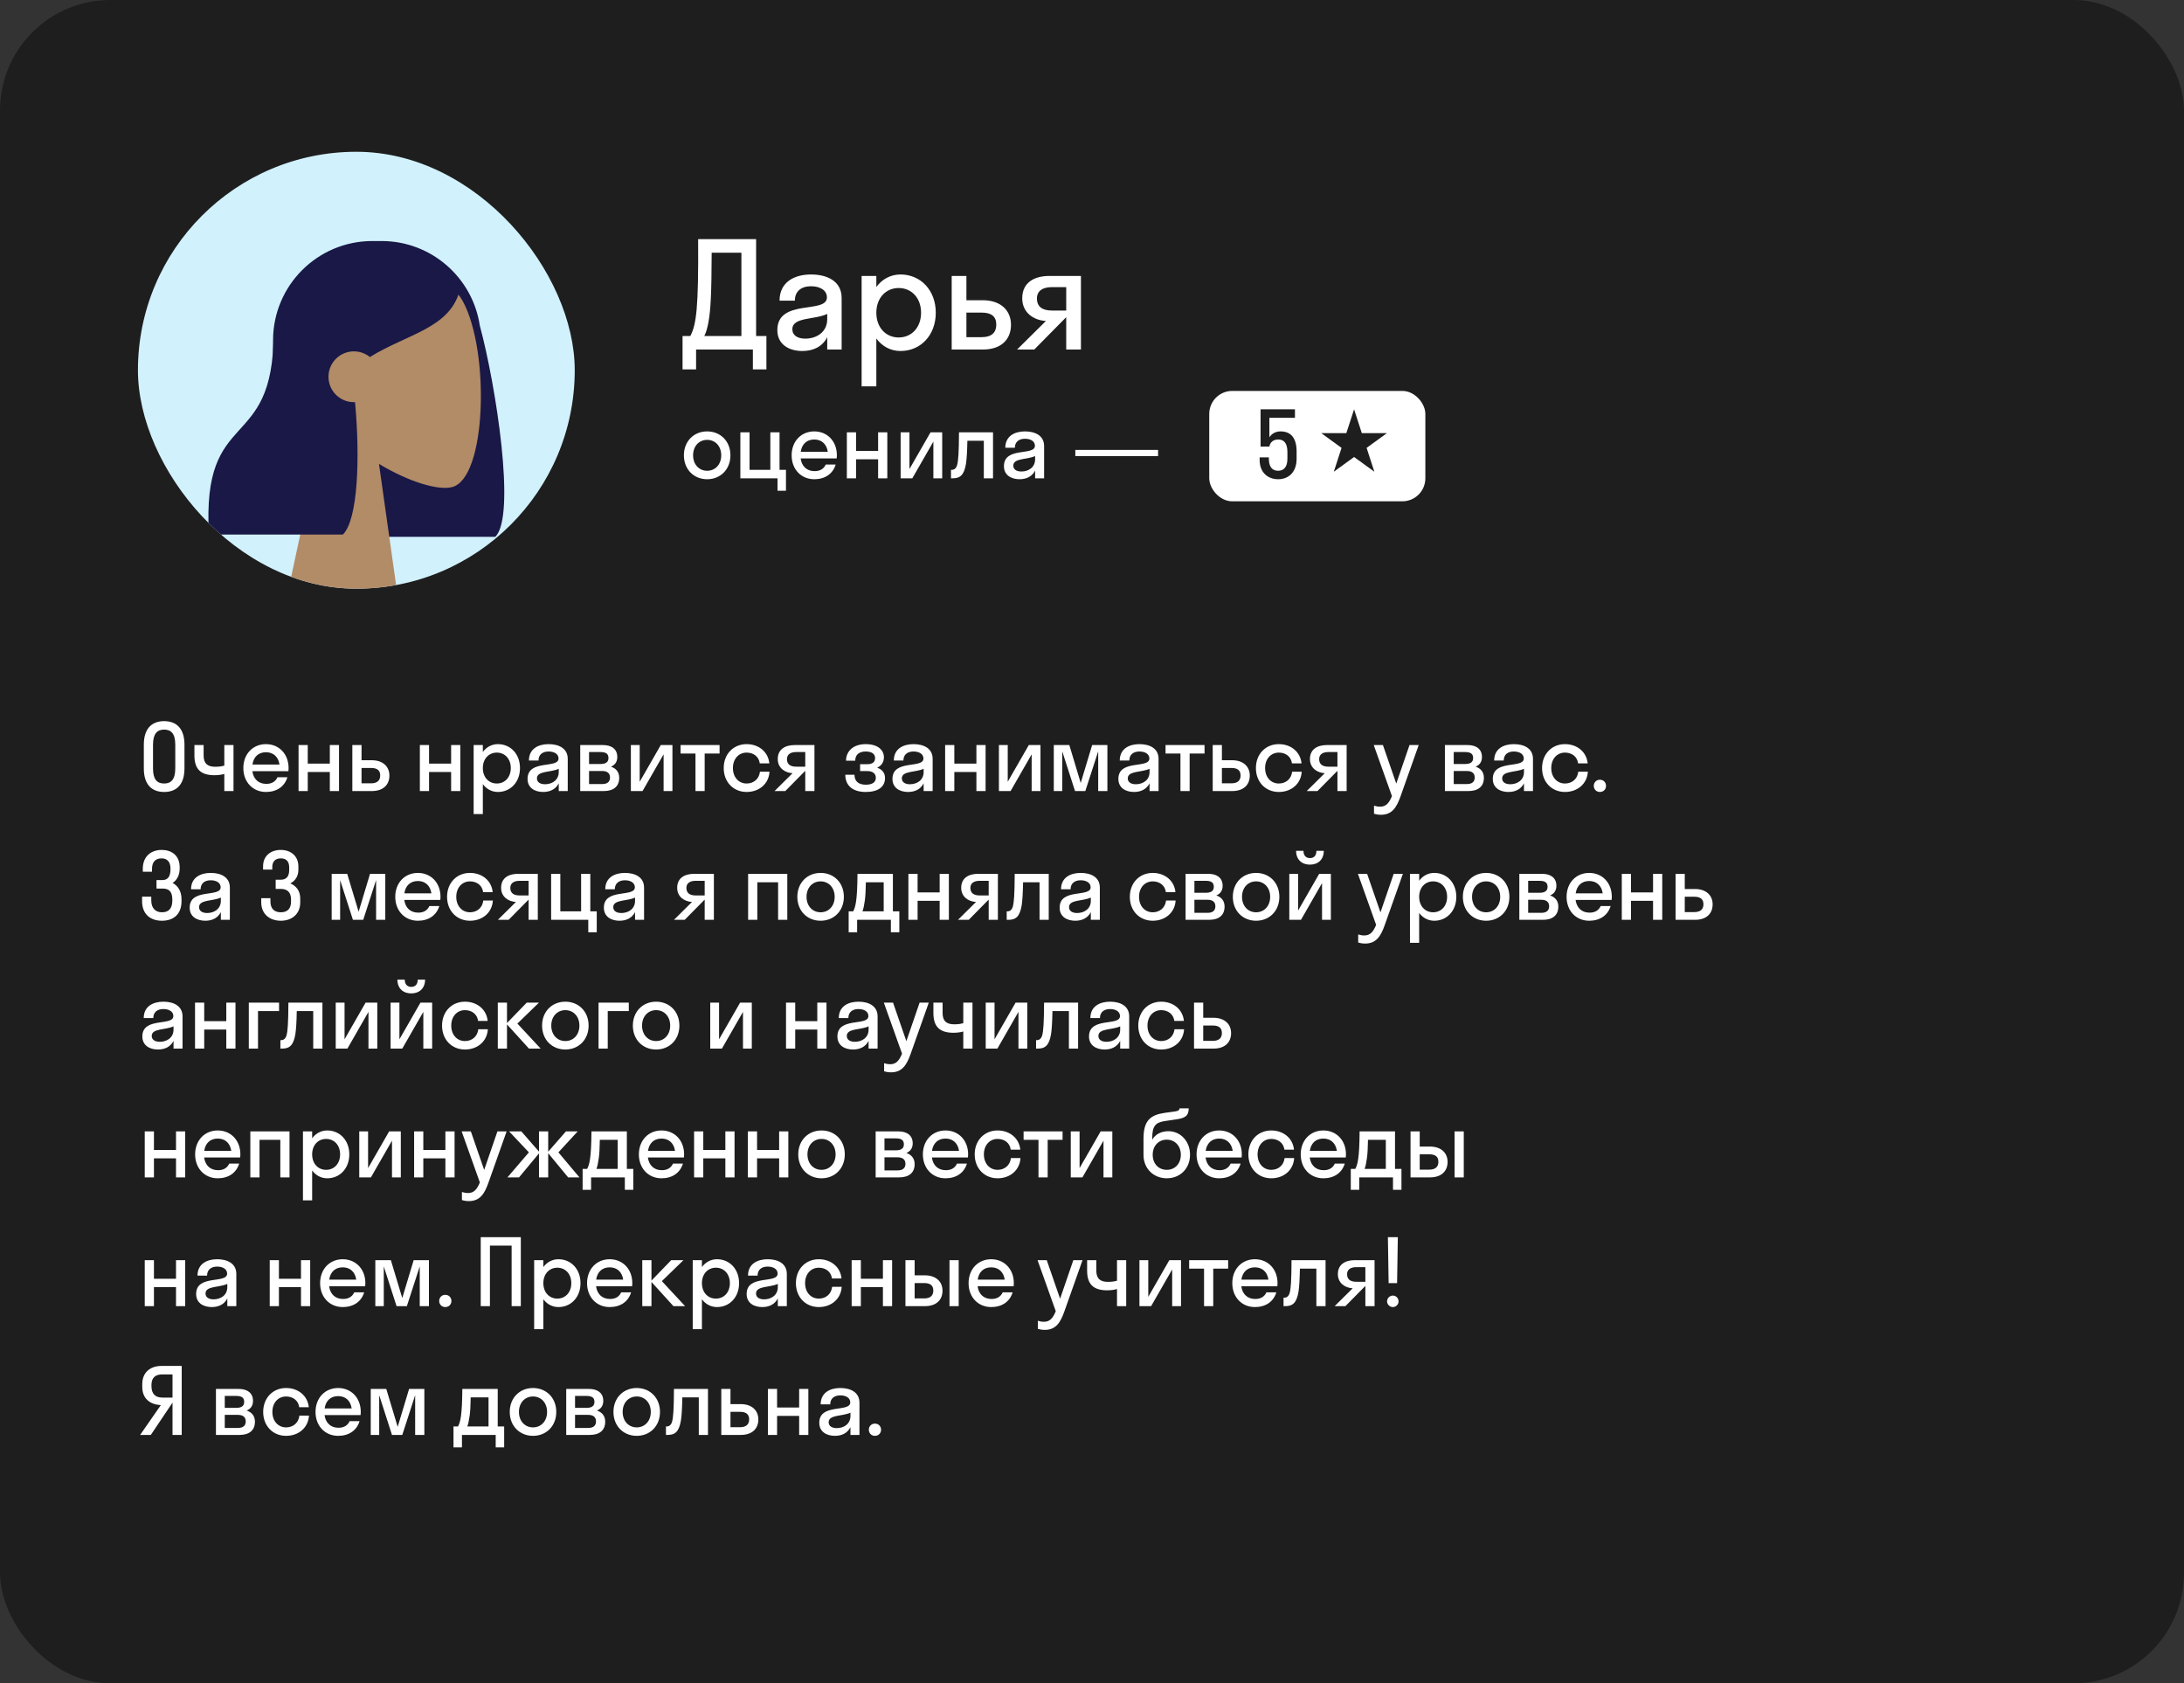
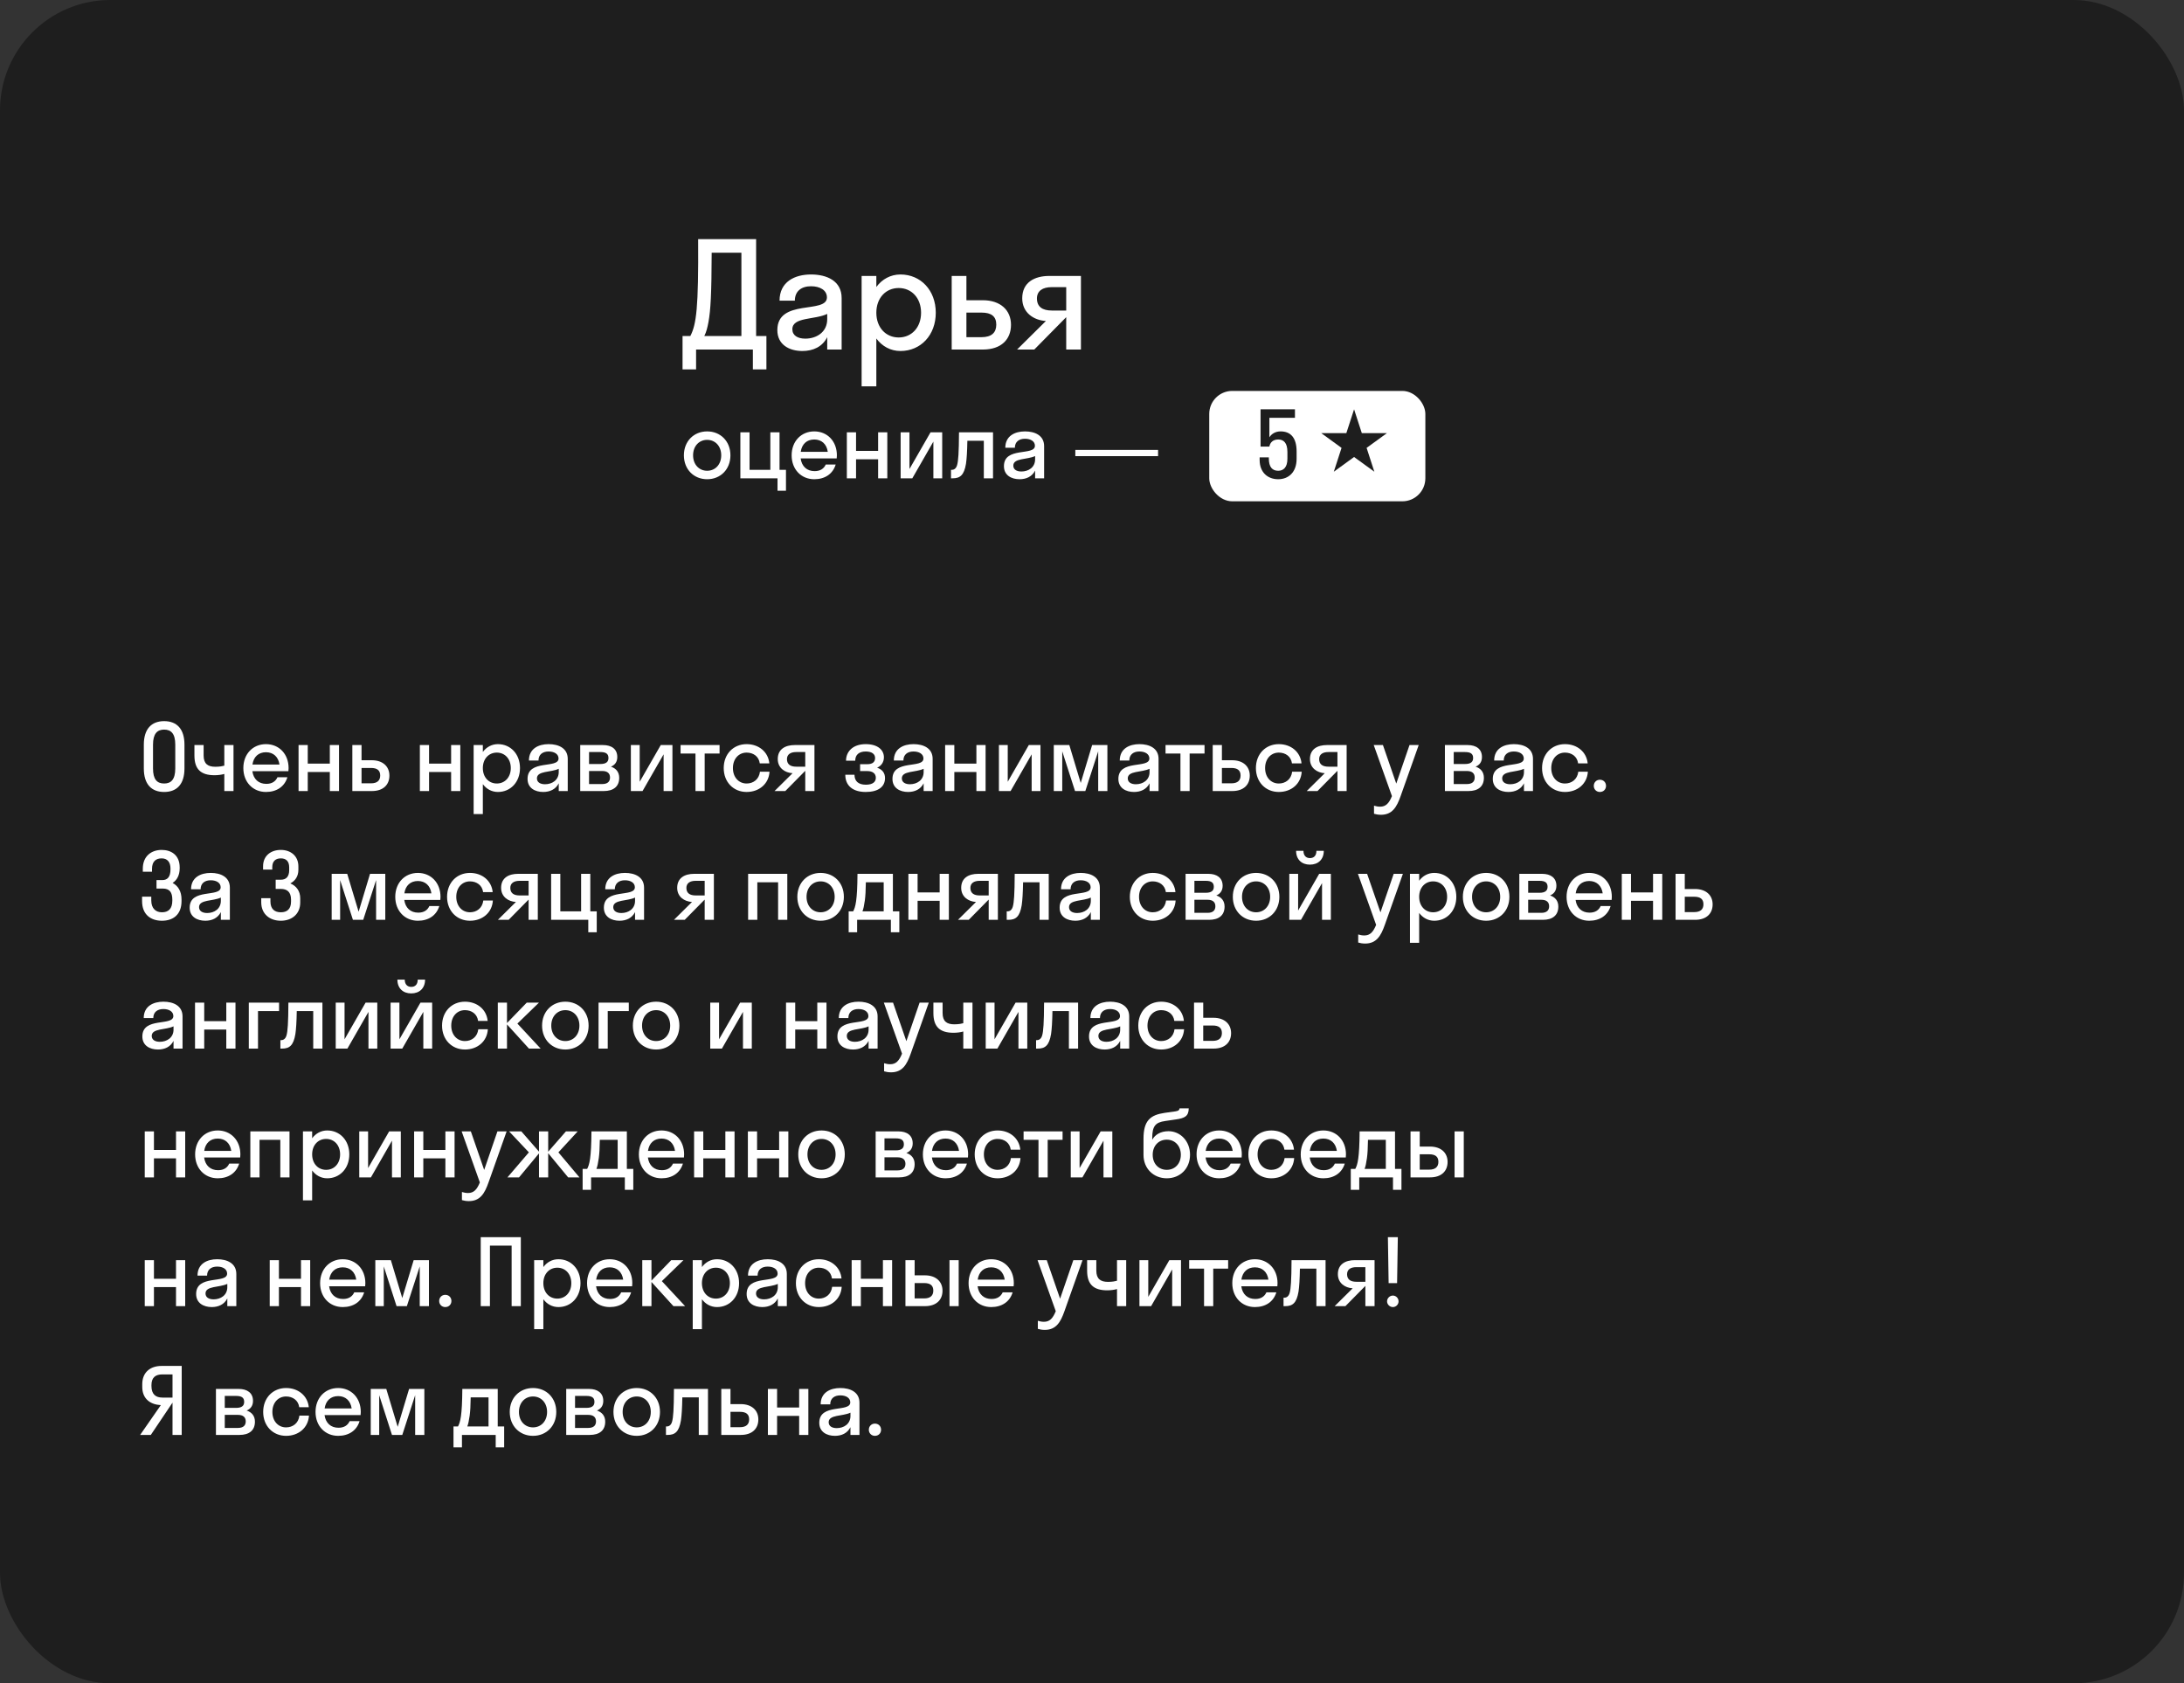
<svg xmlns="http://www.w3.org/2000/svg" width="475" height="366" viewBox="0 0 475 366" fill="none">
  <rect x="0" y="0" width="475" height="366" fill="#333333" stroke="none" />
  <rect width="475" height="366" rx="24" fill="#1E1E1E" />
  <path d="M35.7 172.2C32.94 172.2 31.28 170.52 31.28 167.08V161.92C31.28 158.5 32.94 156.8 35.7 156.8C38.46 156.8 40.12 158.5 40.12 161.92V167.08C40.12 170.52 38.46 172.2 35.7 172.2ZM35.7 170.36C37.2 170.36 38.12 169.5 38.12 167.08V161.92C38.12 159.52 37.22 158.64 35.7 158.64C34.2 158.64 33.28 159.52 33.28 161.92V167.08C33.28 169.5 34.18 170.36 35.7 170.36ZM48.786 166.48V162H50.786V172H48.786V168.28C48.226 168.46 47.366 168.56 46.666 168.56C43.726 168.56 42.286 167.3 42.286 164.28V162H44.286V164.26C44.286 166.06 45.186 166.72 46.826 166.72C47.806 166.72 48.406 166.58 48.786 166.48ZM62.725 167.68H54.885C55.125 169.42 56.245 170.44 57.925 170.44C59.145 170.44 59.945 169.9 60.345 169H62.505C61.885 171.06 60.145 172.2 57.845 172.2C55.005 172.2 52.925 170.06 52.925 167C52.925 163.94 55.005 161.8 57.845 161.8C60.685 161.8 62.765 163.94 62.765 167C62.765 167.24 62.745 167.46 62.725 167.68ZM57.845 163.56C56.225 163.56 55.145 164.56 54.905 166.24H60.785C60.545 164.56 59.445 163.56 57.845 163.56ZM66.933 172H64.933V162H66.933V166.04H71.733V162H73.733V172H71.733V167.86H66.933V172ZM84.691 168.64C84.691 170.62 83.371 172 80.871 172H76.631V162H78.631V165.3H80.851C83.271 165.3 84.691 166.66 84.691 168.64ZM80.691 166.98H78.631V170.32H80.691C82.051 170.32 82.691 169.7 82.691 168.62C82.691 167.52 82.051 166.98 80.691 166.98ZM93.315 172H91.315V162H93.315V166.04H98.115V162H100.115V172H98.115V167.86H93.315V172ZM105.013 177H103.013V162H105.013V163.5C105.793 162.44 106.953 161.8 108.293 161.8C111.033 161.8 113.093 163.94 113.093 167C113.093 170.06 111.033 172.2 108.293 172.2C106.953 172.2 105.793 171.56 105.013 170.5V177ZM108.053 170.36C109.793 170.36 111.093 169.02 111.093 167C111.093 164.98 109.793 163.64 108.053 163.64C106.313 163.64 105.013 164.98 105.013 167C105.013 169.02 106.313 170.36 108.053 170.36ZM118.138 172.2C116.358 172.2 114.738 171.34 114.738 169.36C114.738 165.04 121.478 167.2 121.478 164.92C121.478 163.94 120.538 163.4 119.318 163.4C118.018 163.4 117.118 164.06 117.118 165.36H115.038C115.038 162.78 117.118 161.8 119.318 161.8C121.478 161.8 123.478 162.68 123.478 165V172H121.518V170.32C120.858 171.64 119.578 172.2 118.138 172.2ZM116.778 169.24C116.778 170.1 117.518 170.52 118.538 170.52C120.078 170.52 121.518 169.62 121.518 167.88V167.16C119.818 167.98 116.778 167.56 116.778 169.24ZM126.194 172V162H131.154C132.994 162 134.254 162.86 134.254 164.6C134.254 165.66 133.734 166.34 132.874 166.7C133.974 167.06 134.674 167.86 134.674 169.12C134.674 171.04 133.394 172 131.314 172H126.194ZM130.574 163.52H128.114V166.12H130.574C131.814 166.12 132.334 165.66 132.334 164.82C132.334 163.92 131.814 163.52 130.574 163.52ZM130.974 167.64H128.114V170.48H130.974C132.094 170.48 132.674 169.98 132.674 169.06C132.674 168.14 132.094 167.64 130.974 167.64ZM146.248 172H144.328V164.02L139.748 172H137.208V162H139.128V169.98L143.708 162H146.248V172ZM153.26 172H151.26V163.84H148.02V162H156.5V163.84H153.26V172ZM165.243 165.98C165.043 164.46 163.823 163.64 162.383 163.64C160.683 163.64 159.403 164.98 159.403 167C159.403 169.02 160.683 170.36 162.383 170.36C163.843 170.36 165.083 169.46 165.283 167.8H167.363C167.203 170.44 165.103 172.2 162.383 172.2C159.523 172.2 157.403 170.06 157.403 167C157.403 163.94 159.523 161.8 162.383 161.8C165.023 161.8 167.083 163.48 167.323 165.98H165.243ZM169.156 165.04C169.156 162.86 170.836 162 172.836 162H177.136V172H175.136V167.62H175.116L170.796 172H168.456L172.376 168.12C170.696 168.02 169.156 166.98 169.156 165.04ZM173.176 166.7H175.136V163.52H173.176C171.916 163.52 171.156 164.04 171.156 165.06C171.156 166.2 171.916 166.7 173.176 166.7ZM187.064 166.16H188.644C189.744 166.16 190.324 165.7 190.324 164.82C190.324 163.98 189.664 163.4 188.284 163.4C186.824 163.4 186.004 164.12 186.004 165.4H184.004C184.004 163.44 185.464 161.8 188.284 161.8C190.944 161.8 192.244 163.1 192.244 164.66C192.244 165.64 191.744 166.5 190.764 166.92C191.884 167.3 192.484 168.06 192.484 169.18C192.484 171.06 191.024 172.2 188.284 172.2C185.484 172.2 183.844 170.84 183.844 168.46H185.844C185.844 169.82 186.664 170.62 188.304 170.62C189.864 170.62 190.484 169.98 190.484 169.12C190.484 168.18 189.784 167.66 188.644 167.66H187.064V166.16ZM197.502 172.2C195.722 172.2 194.102 171.34 194.102 169.36C194.102 165.04 200.842 167.2 200.842 164.92C200.842 163.94 199.902 163.4 198.682 163.4C197.382 163.4 196.482 164.06 196.482 165.36H194.402C194.402 162.78 196.482 161.8 198.682 161.8C200.842 161.8 202.842 162.68 202.842 165V172H200.882V170.32C200.222 171.64 198.942 172.2 197.502 172.2ZM196.142 169.24C196.142 170.1 196.882 170.52 197.902 170.52C199.442 170.52 200.882 169.62 200.882 167.88V167.16C199.182 167.98 196.142 167.56 196.142 169.24ZM207.558 172H205.558V162H207.558V166.04H212.358V162H214.358V172H212.358V167.86H207.558V172ZM226.295 172H224.375V164.02L219.795 172H217.255V162H219.175V169.98L223.755 162H226.295V172ZM236.048 172H233.808L231.028 163.36V172H229.188V162H232.568L235.048 170.24L237.528 162H240.848V172H238.848V163.36L236.048 172ZM246.637 172.2C244.857 172.2 243.237 171.34 243.237 169.36C243.237 165.04 249.977 167.2 249.977 164.92C249.977 163.94 249.037 163.4 247.817 163.4C246.517 163.4 245.617 164.06 245.617 165.36H243.537C243.537 162.78 245.617 161.8 247.817 161.8C249.977 161.8 251.977 162.68 251.977 165V172H250.017V170.32C249.357 171.64 248.077 172.2 246.637 172.2ZM245.277 169.24C245.277 170.1 246.017 170.52 247.037 170.52C248.577 170.52 250.017 169.62 250.017 167.88V167.16C248.317 167.98 245.277 167.56 245.277 169.24ZM258.735 172H256.735V163.84H253.495V162H261.975V163.84H258.735V172ZM271.814 168.64C271.814 170.62 270.494 172 267.994 172H263.754V162H265.754V165.3H267.974C270.394 165.3 271.814 166.66 271.814 168.64ZM267.814 166.98H265.754V170.32H267.814C269.174 170.32 269.814 169.7 269.814 168.62C269.814 167.52 269.174 166.98 267.814 166.98ZM280.989 165.98C280.789 164.46 279.569 163.64 278.129 163.64C276.429 163.64 275.149 164.98 275.149 167C275.149 169.02 276.429 170.36 278.129 170.36C279.589 170.36 280.829 169.46 281.029 167.8H283.109C282.949 170.44 280.849 172.2 278.129 172.2C275.269 172.2 273.149 170.06 273.149 167C273.149 163.94 275.269 161.8 278.129 161.8C280.769 161.8 282.829 163.48 283.069 165.98H280.989ZM284.902 165.04C284.902 162.86 286.582 162 288.582 162H292.882V172H290.882V167.62H290.862L286.542 172H284.202L288.122 168.12C286.442 168.02 284.902 166.98 284.902 165.04ZM288.922 166.7H290.882V163.52H288.922C287.662 163.52 286.902 164.04 286.902 165.06C286.902 166.2 287.662 166.7 288.922 166.7ZM304.615 173.12C303.775 175.5 302.795 177.16 300.335 177.16C299.775 177.16 299.215 177.06 298.835 176.94V175.18C299.215 175.3 299.675 175.4 300.155 175.4C301.415 175.4 302.095 174.66 302.735 173.1L298.775 162H300.775L303.675 170.38L306.555 162H308.555L304.615 173.12ZM314.253 172V162H319.213C321.053 162 322.313 162.86 322.313 164.6C322.313 165.66 321.793 166.34 320.933 166.7C322.033 167.06 322.733 167.86 322.733 169.12C322.733 171.04 321.453 172 319.373 172H314.253ZM318.633 163.52H316.173V166.12H318.633C319.873 166.12 320.393 165.66 320.393 164.82C320.393 163.92 319.873 163.52 318.633 163.52ZM319.033 167.64H316.173V170.48H319.033C320.153 170.48 320.733 169.98 320.733 169.06C320.733 168.14 320.153 167.64 319.033 167.64ZM328.069 172.2C326.289 172.2 324.669 171.34 324.669 169.36C324.669 165.04 331.409 167.2 331.409 164.92C331.409 163.94 330.469 163.4 329.249 163.4C327.949 163.4 327.049 164.06 327.049 165.36H324.969C324.969 162.78 327.049 161.8 329.249 161.8C331.409 161.8 333.409 162.68 333.409 165V172H331.449V170.32C330.789 171.64 329.509 172.2 328.069 172.2ZM326.709 169.24C326.709 170.1 327.449 170.52 328.469 170.52C330.009 170.52 331.449 169.62 331.449 167.88V167.16C329.749 167.98 326.709 167.56 326.709 169.24ZM343.225 165.98C343.025 164.46 341.805 163.64 340.365 163.64C338.665 163.64 337.385 164.98 337.385 167C337.385 169.02 338.665 170.36 340.365 170.36C341.825 170.36 343.065 169.46 343.265 167.8H345.345C345.185 170.44 343.085 172.2 340.365 172.2C337.505 172.2 335.385 170.06 335.385 167C335.385 163.94 337.505 161.8 340.365 161.8C343.005 161.8 345.065 163.48 345.305 165.98H343.225ZM347.955 172.2C347.195 172.2 346.635 171.62 346.635 170.88C346.635 170.12 347.195 169.54 347.955 169.54C348.755 169.54 349.295 170.12 349.295 170.88C349.295 171.62 348.755 172.2 347.955 172.2ZM35.38 193.2H34.04V191.36H35.3C36.46 191.36 37.08 190.64 37.08 189V188.86C37.08 187.42 36.38 186.64 35.16 186.64C33.92 186.64 33.06 187.28 33.06 188.94V189.54H31.06V188.88C31.06 186.12 32.96 184.8 35.16 184.8C37.22 184.8 39.08 185.9 39.08 188.6V188.8C39.08 190.3 38.48 191.38 37.54 191.98C38.72 192.6 39.48 193.8 39.48 195.56V195.92C39.48 198.94 37.58 200.2 35.22 200.2C32.88 200.2 30.9 198.94 30.9 195.92V194.96H32.9V195.76C32.9 197.58 33.92 198.36 35.22 198.36C36.62 198.36 37.48 197.62 37.48 195.8V195.64C37.48 194.02 36.9 193.2 35.38 193.2ZM44.652 200.2C42.872 200.2 41.252 199.34 41.252 197.36C41.252 193.04 47.992 195.2 47.992 192.92C47.992 191.94 47.052 191.4 45.832 191.4C44.532 191.4 43.632 192.06 43.632 193.36H41.552C41.552 190.78 43.632 189.8 45.832 189.8C47.992 189.8 49.992 190.68 49.992 193V200H48.032V198.32C47.372 199.64 46.092 200.2 44.652 200.2ZM43.292 197.24C43.292 198.1 44.032 198.52 45.052 198.52C46.592 198.52 48.032 197.62 48.032 195.88V195.16C46.332 195.98 43.292 195.56 43.292 197.24ZM61.077 193.28H59.957V191.28H61.077C62.197 191.28 62.897 190.66 62.897 189.18V188.58C62.897 187.2 62.157 186.64 61.077 186.64C59.997 186.64 59.217 187.2 59.217 188.54V189.08H57.217V188.36C57.217 186.04 58.937 184.8 61.077 184.8C63.177 184.8 64.897 186.06 64.897 188.4V189.12C64.897 190.54 64.197 191.54 63.137 192.08C64.437 192.62 65.297 193.72 65.297 195.34V196.22C65.297 198.8 63.417 200.2 61.077 200.2C58.717 200.2 56.817 198.8 56.817 196.18V195.3H58.817V196C58.817 197.64 59.717 198.36 61.077 198.36C62.437 198.36 63.297 197.66 63.297 196.04V195.6C63.297 193.94 62.437 193.28 61.077 193.28ZM78.997 200H76.757L73.977 191.36V200H72.137V190H75.517L77.997 198.24L80.477 190H83.797V200H81.797V191.36L78.997 200ZM95.766 195.68H87.926C88.166 197.42 89.286 198.44 90.966 198.44C92.186 198.44 92.986 197.9 93.386 197H95.546C94.926 199.06 93.186 200.2 90.886 200.2C88.046 200.2 85.966 198.06 85.966 195C85.966 191.94 88.046 189.8 90.886 189.8C93.726 189.8 95.806 191.94 95.806 195C95.806 195.24 95.786 195.46 95.766 195.68ZM90.886 191.56C89.266 191.56 88.186 192.56 87.946 194.24H93.826C93.586 192.56 92.486 191.56 90.886 191.56ZM105.074 193.98C104.874 192.46 103.654 191.64 102.214 191.64C100.514 191.64 99.234 192.98 99.234 195C99.234 197.02 100.514 198.36 102.214 198.36C103.674 198.36 104.914 197.46 105.114 195.8H107.194C107.034 198.44 104.934 200.2 102.214 200.2C99.354 200.2 97.234 198.06 97.234 195C97.234 191.94 99.354 189.8 102.214 189.8C104.854 189.8 106.914 191.48 107.154 193.98H105.074ZM108.987 193.04C108.987 190.86 110.667 190 112.667 190H116.967V200H114.967V195.62H114.947L110.627 200H108.287L112.207 196.12C110.527 196.02 108.987 194.98 108.987 193.04ZM113.007 194.7H114.967V191.52H113.007C111.747 191.52 110.987 192.04 110.987 193.06C110.987 194.2 111.747 194.7 113.007 194.7ZM121.866 190V198.16H126.386V190H128.386V198.16H129.786V202.7H127.946V200H119.866V190H121.866ZM134.737 200.2C132.957 200.2 131.337 199.34 131.337 197.36C131.337 193.04 138.077 195.2 138.077 192.92C138.077 191.94 137.137 191.4 135.917 191.4C134.617 191.4 133.717 192.06 133.717 193.36H131.637C131.637 190.78 133.717 189.8 135.917 189.8C138.077 189.8 140.077 190.68 140.077 193V200H138.117V198.32C137.457 199.64 136.177 200.2 134.737 200.2ZM133.377 197.24C133.377 198.1 134.117 198.52 135.137 198.52C136.677 198.52 138.117 197.62 138.117 195.88V195.16C136.417 195.98 133.377 195.56 133.377 197.24ZM147.282 193.04C147.282 190.86 148.962 190 150.962 190H155.262V200H153.262V195.62H153.242L148.922 200H146.582L150.502 196.12C148.822 196.02 147.282 194.98 147.282 193.04ZM151.302 194.7H153.262V191.52H151.302C150.042 191.52 149.282 192.04 149.282 193.06C149.282 194.2 150.042 194.7 151.302 194.7ZM164.71 200H162.71V190H171.23V200H169.23V191.84H164.71V200ZM178.474 200.2C175.574 200.2 173.414 198.06 173.414 195C173.414 191.94 175.574 189.8 178.474 189.8C181.374 189.8 183.534 191.94 183.534 195C183.534 198.06 181.374 200.2 178.474 200.2ZM178.474 198.36C180.214 198.36 181.534 197.02 181.534 195C181.534 192.98 180.214 191.64 178.474 191.64C176.734 191.64 175.414 192.98 175.414 195C175.414 197.02 176.734 198.36 178.474 198.36ZM184.576 198.16H185.556C186.056 197.22 186.456 195.86 186.496 190H194.196V198.16H195.596V202.7H193.756V200H186.416V202.7H184.576V198.16ZM188.096 195.78C187.936 196.94 187.776 197.66 187.576 198.16H192.196V191.84H188.316C188.296 193.64 188.216 194.88 188.096 195.78ZM199.569 200H197.569V190H199.569V194.04H204.369V190H206.369V200H204.369V195.86H199.569V200ZM209.051 193.04C209.051 190.86 210.731 190 212.731 190H217.031V200H215.031V195.62H215.011L210.691 200H208.351L212.271 196.12C210.591 196.02 209.051 194.98 209.051 193.04ZM213.071 194.7H215.031V191.52H213.071C211.811 191.52 211.051 192.04 211.051 193.06C211.051 194.2 211.811 194.7 213.071 194.7ZM228.09 200H226.09V191.84H222.51C222.47 194.18 222.37 195.76 222.21 196.84C221.79 199.34 220.91 200 219.31 200H218.95V198.16H219.11C219.65 198.16 220.09 197.84 220.29 197.08C220.53 196.22 220.67 194.5 220.69 190H228.09V200ZM233.863 200.2C232.083 200.2 230.463 199.34 230.463 197.36C230.463 193.04 237.203 195.2 237.203 192.92C237.203 191.94 236.263 191.4 235.043 191.4C233.743 191.4 232.843 192.06 232.843 193.36H230.763C230.763 190.78 232.843 189.8 235.043 189.8C237.203 189.8 239.203 190.68 239.203 193V200H237.243V198.32C236.583 199.64 235.303 200.2 233.863 200.2ZM232.503 197.24C232.503 198.1 233.243 198.52 234.263 198.52C235.803 198.52 237.243 197.62 237.243 195.88V195.16C235.543 195.98 232.503 195.56 232.503 197.24ZM253.569 193.98C253.369 192.46 252.149 191.64 250.709 191.64C249.009 191.64 247.729 192.98 247.729 195C247.729 197.02 249.009 198.36 250.709 198.36C252.169 198.36 253.409 197.46 253.609 195.8H255.689C255.529 198.44 253.429 200.2 250.709 200.2C247.849 200.2 245.729 198.06 245.729 195C245.729 191.94 247.849 189.8 250.709 189.8C253.349 189.8 255.409 191.48 255.649 193.98H253.569ZM257.854 200V190H262.814C264.654 190 265.914 190.86 265.914 192.6C265.914 193.66 265.394 194.34 264.534 194.7C265.634 195.06 266.334 195.86 266.334 197.12C266.334 199.04 265.054 200 262.974 200H257.854ZM262.234 191.52H259.774V194.12H262.234C263.474 194.12 263.994 193.66 263.994 192.82C263.994 191.92 263.474 191.52 262.234 191.52ZM262.634 195.64H259.774V198.48H262.634C263.754 198.48 264.334 197.98 264.334 197.06C264.334 196.14 263.754 195.64 262.634 195.64ZM273.188 200.2C270.288 200.2 268.128 198.06 268.128 195C268.128 191.94 270.288 189.8 273.188 189.8C276.088 189.8 278.248 191.94 278.248 195C278.248 198.06 276.088 200.2 273.188 200.2ZM273.188 198.36C274.928 198.36 276.248 197.02 276.248 195C276.248 192.98 274.928 191.64 273.188 191.64C271.448 191.64 270.128 192.98 270.128 195C270.128 197.02 271.448 198.36 273.188 198.36ZM286.31 185H287.91C287.91 186.88 286.69 188 284.89 188C283.11 188 281.89 186.88 281.89 185H283.49C283.49 186.12 284.15 186.58 284.89 186.58C285.69 186.58 286.31 186.12 286.31 185ZM289.45 200H287.53V192.02L282.95 200H280.41V190H282.33V197.98L286.91 190H289.45V200ZM301.176 201.12C300.336 203.5 299.356 205.16 296.896 205.16C296.336 205.16 295.776 205.06 295.396 204.94V203.18C295.776 203.3 296.236 203.4 296.716 203.4C297.976 203.4 298.656 202.66 299.296 201.1L295.336 190H297.336L300.236 198.38L303.116 190H305.116L301.176 201.12ZM308.655 205H306.655V190H308.655V191.5C309.435 190.44 310.595 189.8 311.935 189.8C314.675 189.8 316.735 191.94 316.735 195C316.735 198.06 314.675 200.2 311.935 200.2C310.595 200.2 309.435 199.56 308.655 198.5V205ZM311.695 198.36C313.435 198.36 314.735 197.02 314.735 195C314.735 192.98 313.435 191.64 311.695 191.64C309.955 191.64 308.655 192.98 308.655 195C308.655 197.02 309.955 198.36 311.695 198.36ZM323.22 200.2C320.32 200.2 318.16 198.06 318.16 195C318.16 191.94 320.32 189.8 323.22 189.8C326.12 189.8 328.28 191.94 328.28 195C328.28 198.06 326.12 200.2 323.22 200.2ZM323.22 198.36C324.96 198.36 326.28 197.02 326.28 195C326.28 192.98 324.96 191.64 323.22 191.64C321.48 191.64 320.16 192.98 320.16 195C320.16 197.02 321.48 198.36 323.22 198.36ZM330.442 200V190H335.402C337.242 190 338.502 190.86 338.502 192.6C338.502 193.66 337.982 194.34 337.122 194.7C338.222 195.06 338.922 195.86 338.922 197.12C338.922 199.04 337.642 200 335.562 200H330.442ZM334.822 191.52H332.362V194.12H334.822C336.062 194.12 336.582 193.66 336.582 192.82C336.582 191.92 336.062 191.52 334.822 191.52ZM335.222 195.64H332.362V198.48H335.222C336.342 198.48 336.922 197.98 336.922 197.06C336.922 196.14 336.342 195.64 335.222 195.64ZM350.516 195.68H342.676C342.916 197.42 344.036 198.44 345.716 198.44C346.936 198.44 347.736 197.9 348.136 197H350.296C349.676 199.06 347.936 200.2 345.636 200.2C342.796 200.2 340.716 198.06 340.716 195C340.716 191.94 342.796 189.8 345.636 189.8C348.476 189.8 350.556 191.94 350.556 195C350.556 195.24 350.536 195.46 350.516 195.68ZM345.636 191.56C344.016 191.56 342.936 192.56 342.696 194.24H348.576C348.336 192.56 347.236 191.56 345.636 191.56ZM354.724 200H352.724V190H354.724V194.04H359.524V190H361.524V200H359.524V195.86H354.724V200ZM372.482 196.64C372.482 198.62 371.162 200 368.662 200H364.422V190H366.422V193.3H368.642C371.062 193.3 372.482 194.66 372.482 196.64ZM368.482 194.98H366.422V198.32H368.482C369.842 198.32 370.482 197.7 370.482 196.62C370.482 195.52 369.842 194.98 368.482 194.98ZM34.36 228.2C32.58 228.2 30.96 227.34 30.96 225.36C30.96 221.04 37.7 223.2 37.7 220.92C37.7 219.94 36.76 219.4 35.54 219.4C34.24 219.4 33.34 220.06 33.34 221.36H31.26C31.26 218.78 33.34 217.8 35.54 217.8C37.7 217.8 39.7 218.68 39.7 221V228H37.74V226.32C37.08 227.64 35.8 228.2 34.36 228.2ZM33 225.24C33 226.1 33.74 226.52 34.76 226.52C36.3 226.52 37.74 225.62 37.74 223.88V223.16C36.04 223.98 33 223.56 33 225.24ZM44.416 228H42.416V218H44.416V222.04H49.216V218H51.216V228H49.216V223.86H44.416V228ZM56.114 228H54.114V218H60.694V219.84H56.114V228ZM70.124 228H68.124V219.84H64.544C64.504 222.18 64.404 223.76 64.244 224.84C63.824 227.34 62.944 228 61.344 228H60.984V226.16H61.144C61.684 226.16 62.124 225.84 62.324 225.08C62.564 224.22 62.704 222.5 62.724 218H70.124V228ZM82.057 228H80.137V220.02L75.557 228H73.017V218H74.937V225.98L79.517 218H82.057V228ZM90.85 213H92.45C92.45 214.88 91.23 216 89.43 216C87.65 216 86.43 214.88 86.43 213H88.029C88.029 214.12 88.689 214.58 89.43 214.58C90.23 214.58 90.85 214.12 90.85 213ZM93.99 228H92.07V220.02L87.49 228H84.95V218H86.87V225.98L91.45 218H93.99V228ZM103.982 221.98C103.782 220.46 102.562 219.64 101.122 219.64C99.422 219.64 98.142 220.98 98.142 223C98.142 225.02 99.422 226.36 101.122 226.36C102.582 226.36 103.822 225.46 104.022 223.8H106.102C105.942 226.44 103.842 228.2 101.122 228.2C98.262 228.2 96.142 226.06 96.142 223C96.142 219.94 98.262 217.8 101.122 217.8C103.762 217.8 105.822 219.48 106.062 221.98H103.982ZM110.267 218V222.44L114.567 218H117.227L112.527 222.56L117.587 228H115.047L110.267 222.74V228H108.267V218H110.267ZM122.957 228.2C120.057 228.2 117.897 226.06 117.897 223C117.897 219.94 120.057 217.8 122.957 217.8C125.857 217.8 128.017 219.94 128.017 223C128.017 226.06 125.857 228.2 122.957 228.2ZM122.957 226.36C124.697 226.36 126.017 225.02 126.017 223C126.017 220.98 124.697 219.64 122.957 219.64C121.217 219.64 119.897 220.98 119.897 223C119.897 225.02 121.217 226.36 122.957 226.36ZM132.178 228H130.178V218H136.758V219.84H132.178V228ZM142.7 228.2C139.8 228.2 137.64 226.06 137.64 223C137.64 219.94 139.8 217.8 142.7 217.8C145.6 217.8 147.76 219.94 147.76 223C147.76 226.06 145.6 228.2 142.7 228.2ZM142.7 226.36C144.44 226.36 145.76 225.02 145.76 223C145.76 220.98 144.44 219.64 142.7 219.64C140.96 219.64 139.64 220.98 139.64 223C139.64 225.02 140.96 226.36 142.7 226.36ZM163.511 228H161.591V220.02L157.011 228H154.471V218H156.391V225.98L160.971 218H163.511V228ZM172.953 228H170.953V218H172.953V222.04H177.753V218H179.753V228H177.753V223.86H172.953V228ZM185.53 228.2C183.75 228.2 182.13 227.34 182.13 225.36C182.13 221.04 188.87 223.2 188.87 220.92C188.87 219.94 187.93 219.4 186.71 219.4C185.41 219.4 184.51 220.06 184.51 221.36H182.43C182.43 218.78 184.51 217.8 186.71 217.8C188.87 217.8 190.87 218.68 190.87 221V228H188.91V226.32C188.25 227.64 186.97 228.2 185.53 228.2ZM184.17 225.24C184.17 226.1 184.91 226.52 185.93 226.52C187.47 226.52 188.91 225.62 188.91 223.88V223.16C187.21 223.98 184.17 223.56 184.17 225.24ZM198.066 229.12C197.226 231.5 196.246 233.16 193.786 233.16C193.226 233.16 192.666 233.06 192.286 232.94V231.18C192.666 231.3 193.126 231.4 193.606 231.4C194.866 231.4 195.546 230.66 196.186 229.1L192.226 218H194.226L197.126 226.38L200.006 218H202.006L198.066 229.12ZM209.506 222.48V218H211.506V228H209.506V224.28C208.946 224.46 208.086 224.56 207.386 224.56C204.446 224.56 203.006 223.3 203.006 220.28V218H205.006V220.26C205.006 222.06 205.906 222.72 207.546 222.72C208.526 222.72 209.126 222.58 209.506 222.48ZM223.424 228H221.504V220.02L216.924 228H214.384V218H216.304V225.98L220.884 218H223.424V228ZM234.477 228H232.477V219.84H228.897C228.857 222.18 228.757 223.76 228.597 224.84C228.177 227.34 227.297 228 225.697 228H225.337V226.16H225.497C226.037 226.16 226.477 225.84 226.677 225.08C226.917 224.22 227.057 222.5 227.077 218H234.477V228ZM240.25 228.2C238.47 228.2 236.85 227.34 236.85 225.36C236.85 221.04 243.59 223.2 243.59 220.92C243.59 219.94 242.65 219.4 241.43 219.4C240.13 219.4 239.23 220.06 239.23 221.36H237.15C237.15 218.78 239.23 217.8 241.43 217.8C243.59 217.8 245.59 218.68 245.59 221V228H243.63V226.32C242.97 227.64 241.69 228.2 240.25 228.2ZM238.89 225.24C238.89 226.1 239.63 226.52 240.65 226.52C242.19 226.52 243.63 225.62 243.63 223.88V223.16C241.93 223.98 238.89 223.56 238.89 225.24ZM255.406 221.98C255.206 220.46 253.986 219.64 252.546 219.64C250.846 219.64 249.566 220.98 249.566 223C249.566 225.02 250.846 226.36 252.546 226.36C254.006 226.36 255.246 225.46 255.446 223.8H257.526C257.366 226.44 255.266 228.2 252.546 228.2C249.686 228.2 247.566 226.06 247.566 223C247.566 219.94 249.686 217.8 252.546 217.8C255.186 217.8 257.246 219.48 257.486 221.98H255.406ZM267.751 224.64C267.751 226.62 266.431 228 263.931 228H259.691V218H261.691V221.3H263.911C266.331 221.3 267.751 222.66 267.751 224.64ZM263.751 222.98H261.691V226.32H263.751C265.111 226.32 265.751 225.7 265.751 224.62C265.751 223.52 265.111 222.98 263.751 222.98ZM33.48 256H31.48V246H33.48V250.04H38.28V246H40.28V256H38.28V251.86H33.48V256ZM52.238 251.68H44.398C44.638 253.42 45.758 254.44 47.438 254.44C48.658 254.44 49.458 253.9 49.858 253H52.018C51.398 255.06 49.658 256.2 47.358 256.2C44.518 256.2 42.438 254.06 42.438 251C42.438 247.94 44.518 245.8 47.358 245.8C50.198 245.8 52.278 247.94 52.278 251C52.278 251.24 52.258 251.46 52.238 251.68ZM47.358 247.56C45.738 247.56 44.658 248.56 44.418 250.24H50.298C50.058 248.56 48.958 247.56 47.358 247.56ZM56.446 256H54.446V246H62.966V256H60.966V247.84H56.446V256ZM67.89 261H65.89V246H67.89V247.5C68.67 246.44 69.83 245.8 71.17 245.8C73.91 245.8 75.97 247.94 75.97 251C75.97 254.06 73.91 256.2 71.17 256.2C69.83 256.2 68.67 255.56 67.89 254.5V261ZM70.93 254.36C72.67 254.36 73.97 253.02 73.97 251C73.97 248.98 72.67 247.64 70.93 247.64C69.19 247.64 67.89 248.98 67.89 251C67.89 253.02 69.19 254.36 70.93 254.36ZM87.174 256H85.254V248.02L80.674 256H78.135V246H80.055V253.98L84.635 246H87.174V256ZM92.067 256H90.067V246H92.067V250.04H96.867V246H98.867V256H96.867V251.86H92.067V256ZM106.245 257.12C105.405 259.5 104.425 261.16 101.965 261.16C101.405 261.16 100.845 261.06 100.465 260.94V259.18C100.845 259.3 101.305 259.4 101.785 259.4C103.045 259.4 103.725 258.66 104.365 257.1L100.405 246H102.405L105.305 254.38L108.185 246H110.185L106.245 257.12ZM119.227 246V250.42L123.087 246H125.647L121.447 250.56L126.027 256H123.567L119.227 250.74V256H117.227V250.78L112.887 256H110.367L115.027 250.56L110.727 246H113.387L117.227 250.4V246H119.227ZM126.716 254.16H127.696C128.196 253.22 128.596 251.86 128.636 246H136.336V254.16H137.736V258.7H135.896V256H128.556V258.7H126.716V254.16ZM130.236 251.78C130.076 252.94 129.916 253.66 129.716 254.16H134.336V247.84H130.456C130.436 249.64 130.356 250.88 130.236 251.78ZM148.75 251.68H140.91C141.15 253.42 142.27 254.44 143.95 254.44C145.17 254.44 145.97 253.9 146.37 253H148.53C147.91 255.06 146.17 256.2 143.87 256.2C141.03 256.2 138.95 254.06 138.95 251C138.95 247.94 141.03 245.8 143.87 245.8C146.71 245.8 148.79 247.94 148.79 251C148.79 251.24 148.77 251.46 148.75 251.68ZM143.87 247.56C142.25 247.56 141.17 248.56 140.93 250.24H146.81C146.57 248.56 145.47 247.56 143.87 247.56ZM152.958 256H150.958V246H152.958V250.04H157.758V246H159.758V256H157.758V251.86H152.958V256ZM164.656 256H162.656V246H164.656V250.04H169.456V246H171.456V256H169.456V251.86H164.656V256ZM178.674 256.2C175.774 256.2 173.614 254.06 173.614 251C173.614 247.94 175.774 245.8 178.674 245.8C181.574 245.8 183.734 247.94 183.734 251C183.734 254.06 181.574 256.2 178.674 256.2ZM178.674 254.36C180.414 254.36 181.734 253.02 181.734 251C181.734 248.98 180.414 247.64 178.674 247.64C176.934 247.64 175.614 248.98 175.614 251C175.614 253.02 176.934 254.36 178.674 254.36ZM190.445 256V246H195.405C197.245 246 198.505 246.86 198.505 248.6C198.505 249.66 197.985 250.34 197.125 250.7C198.225 251.06 198.925 251.86 198.925 253.12C198.925 255.04 197.645 256 195.565 256H190.445ZM194.825 247.52H192.365V250.12H194.825C196.065 250.12 196.585 249.66 196.585 248.82C196.585 247.92 196.065 247.52 194.825 247.52ZM195.225 251.64H192.365V254.48H195.225C196.345 254.48 196.925 253.98 196.925 253.06C196.925 252.14 196.345 251.64 195.225 251.64ZM210.519 251.68H202.679C202.919 253.42 204.039 254.44 205.719 254.44C206.939 254.44 207.739 253.9 208.139 253H210.299C209.679 255.06 207.939 256.2 205.639 256.2C202.799 256.2 200.719 254.06 200.719 251C200.719 247.94 202.799 245.8 205.639 245.8C208.479 245.8 210.559 247.94 210.559 251C210.559 251.24 210.539 251.46 210.519 251.68ZM205.639 247.56C204.019 247.56 202.939 248.56 202.699 250.24H208.579C208.339 248.56 207.239 247.56 205.639 247.56ZM219.827 249.98C219.627 248.46 218.407 247.64 216.967 247.64C215.267 247.64 213.987 248.98 213.987 251C213.987 253.02 215.267 254.36 216.967 254.36C218.427 254.36 219.667 253.46 219.867 251.8H221.947C221.787 254.44 219.687 256.2 216.967 256.2C214.107 256.2 211.987 254.06 211.987 251C211.987 247.94 214.107 245.8 216.967 245.8C219.607 245.8 221.667 247.48 221.907 249.98H219.827ZM227.861 256H225.861V247.84H222.621V246H231.101V247.84H227.861V256ZM241.92 256H240V248.02L235.42 256H232.88V246H234.8V253.98L239.38 246H241.92V256ZM254.142 245.96C256.662 245.96 258.822 248.06 258.822 251.08C258.822 254.1 256.642 256.2 253.762 256.2C250.902 256.2 248.702 254.1 248.702 251.12V247.58C248.702 243.66 250.182 242.44 253.262 241.98L255.682 241.64C256.382 241.54 256.522 241.28 256.542 241H258.542C258.502 242.66 257.762 243.14 255.622 243.42L253.442 243.74C251.282 244.04 250.602 244.86 250.602 247.44V247.82C251.202 246.72 252.422 245.96 254.142 245.96ZM253.762 254.36C255.562 254.36 256.822 253 256.822 251.08C256.822 249.18 255.562 247.8 253.762 247.8C251.982 247.8 250.702 249.14 250.702 251.08C250.702 253.04 251.982 254.36 253.762 254.36ZM270.042 251.68H262.202C262.442 253.42 263.562 254.44 265.242 254.44C266.462 254.44 267.262 253.9 267.662 253H269.822C269.202 255.06 267.462 256.2 265.162 256.2C262.322 256.2 260.242 254.06 260.242 251C260.242 247.94 262.322 245.8 265.162 245.8C268.002 245.8 270.082 247.94 270.082 251C270.082 251.24 270.062 251.46 270.042 251.68ZM265.162 247.56C263.542 247.56 262.462 248.56 262.222 250.24H268.102C267.862 248.56 266.762 247.56 265.162 247.56ZM279.35 249.98C279.15 248.46 277.93 247.64 276.49 247.64C274.79 247.64 273.51 248.98 273.51 251C273.51 253.02 274.79 254.36 276.49 254.36C277.95 254.36 279.19 253.46 279.39 251.8H281.47C281.31 254.44 279.21 256.2 276.49 256.2C273.63 256.2 271.51 254.06 271.51 251C271.51 247.94 273.63 245.8 276.49 245.8C279.13 245.8 281.19 247.48 281.43 249.98H279.35ZM292.695 251.68H284.855C285.095 253.42 286.215 254.44 287.895 254.44C289.115 254.44 289.915 253.9 290.315 253H292.475C291.855 255.06 290.115 256.2 287.815 256.2C284.975 256.2 282.895 254.06 282.895 251C282.895 247.94 284.975 245.8 287.815 245.8C290.655 245.8 292.735 247.94 292.735 251C292.735 251.24 292.715 251.46 292.695 251.68ZM287.815 247.56C286.195 247.56 285.115 248.56 284.875 250.24H290.755C290.515 248.56 289.415 247.56 287.815 247.56ZM293.783 254.16H294.763C295.263 253.22 295.663 251.86 295.703 246H303.403V254.16H304.803V258.7H302.963V256H295.623V258.7H293.783V254.16ZM297.303 251.78C297.143 252.94 296.983 253.66 296.783 254.16H301.403V247.84H297.523C297.503 249.64 297.423 250.88 297.303 251.78ZM314.837 252.64C314.837 254.62 313.517 256 311.017 256H306.777V246H308.777V249.3H310.997C313.417 249.3 314.837 250.66 314.837 252.64ZM318.357 256H316.357V246H318.357V256ZM310.837 250.98H308.777V254.32H310.837C312.197 254.32 312.837 253.7 312.837 252.62C312.837 251.52 312.197 250.98 310.837 250.98ZM33.48 284H31.48V274H33.48V278.04H38.28V274H40.28V284H38.28V279.86H33.48V284ZM46.058 284.2C44.278 284.2 42.658 283.34 42.658 281.36C42.658 277.04 49.398 279.2 49.398 276.92C49.398 275.94 48.458 275.4 47.238 275.4C45.938 275.4 45.038 276.06 45.038 277.36H42.958C42.958 274.78 45.038 273.8 47.238 273.8C49.398 273.8 51.398 274.68 51.398 277V284H49.438V282.32C48.778 283.64 47.498 284.2 46.058 284.2ZM44.698 281.24C44.698 282.1 45.438 282.52 46.458 282.52C47.998 282.52 49.438 281.62 49.438 279.88V279.16C47.738 279.98 44.698 279.56 44.698 281.24ZM60.663 284H58.663V274H60.663V278.04H65.463V274H67.463V284H65.463V279.86H60.663V284ZM79.421 279.68H71.581C71.821 281.42 72.941 282.44 74.621 282.44C75.841 282.44 76.641 281.9 77.041 281H79.201C78.581 283.06 76.841 284.2 74.541 284.2C71.701 284.2 69.621 282.06 69.621 279C69.621 275.94 71.701 273.8 74.541 273.8C77.381 273.8 79.461 275.94 79.461 279C79.461 279.24 79.441 279.46 79.421 279.68ZM74.541 275.56C72.921 275.56 71.841 276.56 71.601 278.24H77.481C77.241 276.56 76.141 275.56 74.541 275.56ZM88.489 284H86.249L83.469 275.36V284H81.629V274H85.009L87.489 282.24L89.969 274H93.289V284H91.289V275.36L88.489 284ZM96.838 284.2C96.078 284.2 95.518 283.62 95.518 282.88C95.518 282.12 96.078 281.54 96.838 281.54C97.638 281.54 98.178 282.12 98.178 282.88C98.178 283.62 97.638 284.2 96.838 284.2ZM106.555 284H104.555V269H113.275V284H111.275V270.84H106.555V284ZM118.174 289H116.174V274H118.174V275.5C118.954 274.44 120.114 273.8 121.454 273.8C124.194 273.8 126.254 275.94 126.254 279C126.254 282.06 124.194 284.2 121.454 284.2C120.114 284.2 118.954 283.56 118.174 282.5V289ZM121.214 282.36C122.954 282.36 124.254 281.02 124.254 279C124.254 276.98 122.954 275.64 121.214 275.64C119.474 275.64 118.174 276.98 118.174 279C118.174 281.02 119.474 282.36 121.214 282.36ZM137.479 279.68H129.639C129.879 281.42 130.999 282.44 132.679 282.44C133.899 282.44 134.699 281.9 135.099 281H137.259C136.639 283.06 134.899 284.2 132.599 284.2C129.759 284.2 127.679 282.06 127.679 279C127.679 275.94 129.759 273.8 132.599 273.8C135.439 273.8 137.519 275.94 137.519 279C137.519 279.24 137.499 279.46 137.479 279.68ZM132.599 275.56C130.979 275.56 129.899 276.56 129.659 278.24H135.539C135.299 276.56 134.199 275.56 132.599 275.56ZM141.687 274V278.44L145.987 274H148.647L143.947 278.56L149.007 284H146.467L141.687 278.74V284H139.687V274H141.687ZM152.662 289H150.662V274H152.662V275.5C153.442 274.44 154.602 273.8 155.942 273.8C158.682 273.8 160.742 275.94 160.742 279C160.742 282.06 158.682 284.2 155.942 284.2C154.602 284.2 153.442 283.56 152.662 282.5V289ZM155.702 282.36C157.442 282.36 158.742 281.02 158.742 279C158.742 276.98 157.442 275.64 155.702 275.64C153.962 275.64 152.662 276.98 152.662 279C152.662 281.02 153.962 282.36 155.702 282.36ZM165.787 284.2C164.007 284.2 162.387 283.34 162.387 281.36C162.387 277.04 169.127 279.2 169.127 276.92C169.127 275.94 168.187 275.4 166.967 275.4C165.667 275.4 164.767 276.06 164.767 277.36H162.687C162.687 274.78 164.767 273.8 166.967 273.8C169.127 273.8 171.127 274.68 171.127 277V284H169.167V282.32C168.507 283.64 167.227 284.2 165.787 284.2ZM164.427 281.24C164.427 282.1 165.167 282.52 166.187 282.52C167.727 282.52 169.167 281.62 169.167 279.88V279.16C167.467 279.98 164.427 279.56 164.427 281.24ZM180.943 277.98C180.743 276.46 179.523 275.64 178.083 275.64C176.383 275.64 175.103 276.98 175.103 279C175.103 281.02 176.383 282.36 178.083 282.36C179.543 282.36 180.783 281.46 180.983 279.8H183.063C182.903 282.44 180.803 284.2 178.083 284.2C175.223 284.2 173.103 282.06 173.103 279C173.103 275.94 175.223 273.8 178.083 273.8C180.723 273.8 182.783 275.48 183.023 277.98H180.943ZM187.228 284H185.228V274H187.228V278.04H192.028V274H194.028V284H192.028V279.86H187.228V284ZM204.986 280.64C204.986 282.62 203.666 284 201.166 284H196.926V274H198.926V277.3H201.146C203.566 277.3 204.986 278.66 204.986 280.64ZM208.506 284H206.506V274H208.506V284ZM200.986 278.98H198.926V282.32H200.986C202.346 282.32 202.986 281.7 202.986 280.62C202.986 279.52 202.346 278.98 200.986 278.98ZM220.457 279.68H212.617C212.857 281.42 213.977 282.44 215.657 282.44C216.877 282.44 217.677 281.9 218.077 281H220.237C219.617 283.06 217.877 284.2 215.577 284.2C212.737 284.2 210.657 282.06 210.657 279C210.657 275.94 212.737 273.8 215.577 273.8C218.417 273.8 220.497 275.94 220.497 279C220.497 279.24 220.477 279.46 220.457 279.68ZM215.577 275.56C213.957 275.56 212.877 276.56 212.637 278.24H218.517C218.277 276.56 217.177 275.56 215.577 275.56ZM231.5 285.12C230.66 287.5 229.68 289.16 227.22 289.16C226.66 289.16 226.1 289.06 225.72 288.94V287.18C226.1 287.3 226.56 287.4 227.04 287.4C228.3 287.4 228.98 286.66 229.62 285.1L225.66 274H227.66L230.56 282.38L233.44 274H235.44L231.5 285.12ZM242.939 278.48V274H244.939V284H242.939V280.28C242.379 280.46 241.519 280.56 240.819 280.56C237.879 280.56 236.439 279.3 236.439 276.28V274H238.439V276.26C238.439 278.06 239.339 278.72 240.979 278.72C241.959 278.72 242.559 278.58 242.939 278.48ZM256.858 284H254.938V276.02L250.358 284H247.818V274H249.738V281.98L254.318 274H256.858V284ZM263.87 284H261.87V275.84H258.63V274H267.11V275.84H263.87V284ZM277.812 279.68H269.972C270.212 281.42 271.332 282.44 273.012 282.44C274.232 282.44 275.032 281.9 275.432 281H277.592C276.972 283.06 275.232 284.2 272.932 284.2C270.092 284.2 268.012 282.06 268.012 279C268.012 275.94 270.092 273.8 272.932 273.8C275.772 273.8 277.852 275.94 277.852 279C277.852 279.24 277.832 279.46 277.812 279.68ZM272.932 275.56C271.312 275.56 270.232 276.56 269.992 278.24H275.872C275.632 276.56 274.532 275.56 272.932 275.56ZM288.298 284H286.298V275.84H282.718C282.678 278.18 282.578 279.76 282.418 280.84C281.998 283.34 281.118 284 279.518 284H279.158V282.16H279.318C279.858 282.16 280.298 281.84 280.498 281.08C280.738 280.22 280.878 278.5 280.898 274H288.298V284ZM290.975 277.04C290.975 274.86 292.655 274 294.655 274H298.955V284H296.955V279.62H296.935L292.615 284H290.275L294.195 280.12C292.515 280.02 290.975 278.98 290.975 277.04ZM294.995 278.7H296.955V275.52H294.995C293.735 275.52 292.975 276.04 292.975 277.06C292.975 278.2 293.735 278.7 294.995 278.7ZM303.854 279H302.014L301.854 269H304.014L303.854 279ZM302.934 284.2C302.254 284.2 301.674 283.62 301.674 282.96C301.674 282.28 302.254 281.7 302.934 281.7C303.634 281.7 304.174 282.28 304.174 282.96C304.174 283.62 303.634 284.2 302.934 284.2ZM30.48 312L34.98 305.52C32.68 305.4 30.94 304.14 30.94 301.56V300.96C30.94 298.38 32.7 297 35.12 297H39.52V312H37.52V304.98L32.8 312H30.48ZM35.32 303.88H37.52V298.84H35.32C33.86 298.84 32.94 299.48 32.94 301.16V301.36C32.94 303.16 33.86 303.88 35.32 303.88ZM46.965 312V302H51.925C53.766 302 55.026 302.86 55.026 304.6C55.026 305.66 54.505 306.34 53.645 306.7C54.745 307.06 55.446 307.86 55.446 309.12C55.446 311.04 54.166 312 52.086 312H46.965ZM51.346 303.52H48.886V306.12H51.346C52.586 306.12 53.105 305.66 53.105 304.82C53.105 303.92 52.586 303.52 51.346 303.52ZM51.745 307.64H48.886V310.48H51.745C52.865 310.48 53.446 309.98 53.446 309.06C53.446 308.14 52.865 307.64 51.745 307.64ZM65.08 305.98C64.88 304.46 63.66 303.64 62.22 303.64C60.52 303.64 59.24 304.98 59.24 307C59.24 309.02 60.52 310.36 62.22 310.36C63.68 310.36 64.92 309.46 65.12 307.8H67.2C67.04 310.44 64.94 312.2 62.22 312.2C59.36 312.2 57.24 310.06 57.24 307C57.24 303.94 59.36 301.8 62.22 301.8C64.86 301.8 66.92 303.48 67.16 305.98H65.08ZM78.425 307.68H70.585C70.825 309.42 71.945 310.44 73.625 310.44C74.845 310.44 75.645 309.9 76.045 309H78.205C77.585 311.06 75.845 312.2 73.545 312.2C70.705 312.2 68.625 310.06 68.625 307C68.625 303.94 70.705 301.8 73.545 301.8C76.385 301.8 78.465 303.94 78.465 307C78.465 307.24 78.445 307.46 78.425 307.68ZM73.545 303.56C71.925 303.56 70.845 304.56 70.605 306.24H76.485C76.245 304.56 75.145 303.56 73.545 303.56ZM87.493 312H85.253L82.473 303.36V312H80.633V302H84.013L86.493 310.24L88.973 302H92.293V312H90.293V303.36L87.493 312ZM98.631 310.16H99.611C100.111 309.22 100.511 307.86 100.551 302H108.251V310.16H109.651V314.7H107.811V312H100.471V314.7H98.631V310.16ZM102.151 307.78C101.991 308.94 101.831 309.66 101.631 310.16H106.251V303.84H102.371C102.351 305.64 102.271 306.88 102.151 307.78ZM115.925 312.2C113.025 312.2 110.865 310.06 110.865 307C110.865 303.94 113.025 301.8 115.925 301.8C118.825 301.8 120.985 303.94 120.985 307C120.985 310.06 118.825 312.2 115.925 312.2ZM115.925 310.36C117.665 310.36 118.985 309.02 118.985 307C118.985 304.98 117.665 303.64 115.925 303.64C114.185 303.64 112.865 304.98 112.865 307C112.865 309.02 114.185 310.36 115.925 310.36ZM123.147 312V302H128.107C129.947 302 131.207 302.86 131.207 304.6C131.207 305.66 130.687 306.34 129.827 306.7C130.927 307.06 131.627 307.86 131.627 309.12C131.627 311.04 130.347 312 128.267 312H123.147ZM127.527 303.52H125.067V306.12H127.527C128.767 306.12 129.287 305.66 129.287 304.82C129.287 303.92 128.767 303.52 127.527 303.52ZM127.927 307.64H125.067V310.48H127.927C129.047 310.48 129.627 309.98 129.627 309.06C129.627 308.14 129.047 307.64 127.927 307.64ZM138.481 312.2C135.581 312.2 133.421 310.06 133.421 307C133.421 303.94 135.581 301.8 138.481 301.8C141.381 301.8 143.541 303.94 143.541 307C143.541 310.06 141.381 312.2 138.481 312.2ZM138.481 310.36C140.221 310.36 141.541 309.02 141.541 307C141.541 304.98 140.221 303.64 138.481 303.64C136.741 303.64 135.421 304.98 135.421 307C135.421 309.02 136.741 310.36 138.481 310.36ZM153.98 312H151.98V303.84H148.4C148.36 306.18 148.26 307.76 148.1 308.84C147.68 311.34 146.8 312 145.2 312H144.84V310.16H145C145.54 310.16 145.98 309.84 146.18 309.08C146.42 308.22 146.56 306.5 146.58 302H153.98V312ZM164.933 308.64C164.933 310.62 163.613 312 161.113 312H156.873V302H158.873V305.3H161.093C163.513 305.3 164.933 306.66 164.933 308.64ZM160.933 306.98H158.873V310.32H160.933C162.293 310.32 162.933 309.7 162.933 308.62C162.933 307.52 162.293 306.98 160.933 306.98ZM169.009 312H167.009V302H169.009V306.04H173.809V302H175.809V312H173.809V307.86H169.009V312ZM181.586 312.2C179.806 312.2 178.186 311.34 178.186 309.36C178.186 305.04 184.926 307.2 184.926 304.92C184.926 303.94 183.986 303.4 182.766 303.4C181.466 303.4 180.566 304.06 180.566 305.36H178.486C178.486 302.78 180.566 301.8 182.766 301.8C184.926 301.8 186.926 302.68 186.926 305V312H184.966V310.32C184.306 311.64 183.026 312.2 181.586 312.2ZM180.226 309.24C180.226 310.1 180.966 310.52 181.986 310.52C183.526 310.52 184.966 309.62 184.966 307.88V307.16C183.266 307.98 180.226 307.56 180.226 309.24ZM190.283 312.2C189.523 312.2 188.963 311.62 188.963 310.88C188.963 310.12 189.523 309.54 190.283 309.54C191.083 309.54 191.623 310.12 191.623 310.88C191.623 311.62 191.083 312.2 190.283 312.2Z" fill="white" />
  <g clip-path="url(#clip0_132_4145)">
    <rect x="30" y="33" width="95" height="95" rx="47.5" fill="#D1F1FC" />
    <g clip-path="url(#clip1_132_4145)">
      <path fill-rule="evenodd" clip-rule="evenodd" d="M104.35 70.781C107.812 83.541 112.325 112.221 107.72 116.72H78.589C78.586 116.668 78.583 116.617 78.581 116.565C67.783 115.37 59.386 106.216 59.386 95.1V74.006C59.386 62.078 69.055 52.409 80.983 52.409H82.992C93.824 52.409 102.793 60.383 104.35 70.781Z" fill="#191847" />
      <path fill-rule="evenodd" clip-rule="evenodd" d="M70.699 91.073C66.07 85.639 62.938 78.981 63.461 71.52C64.969 50.023 94.894 54.752 100.715 65.602C106.536 76.452 105.844 103.973 98.321 105.912C95.321 106.686 88.93 104.791 82.425 100.871L86.508 129.756H62.399L70.699 91.073Z" fill="#B28B67" />
-       <path fill-rule="evenodd" clip-rule="evenodd" d="M77.216 87.441C78.326 99.372 77.881 112.998 74.571 116.232H45.44C43.817 88.032 59.503 98.953 59.503 72.401C60.481 71.446 61.405 70.5 62.32 69.684L62.287 68.903C67.332 58.577 73.731 53.413 81.486 53.413C93.118 53.413 96.79 58.826 99.916 63.421C97.579 71.442 88.507 72.632 80.446 77.631C79.496 76.859 78.284 76.397 76.964 76.397C73.913 76.397 71.44 78.87 71.44 81.921C71.44 84.973 73.913 87.446 76.964 87.446C77.049 87.446 77.132 87.445 77.216 87.441Z" fill="#191847" />
    </g>
  </g>
  <path d="M148.448 80.32V73.056H150.144C151.456 70.528 151.936 66.976 151.84 52H164.448V73.056H166.688V80.32H163.744V76H151.392V80.32H148.448ZM154.08 70.048C153.856 71.232 153.632 72.16 153.184 73.056H161.248V54.944H154.784C154.752 63.872 154.56 67.456 154.08 70.048ZM174.505 76.32C171.657 76.32 169.065 74.944 169.065 71.776C169.065 64.864 179.849 68.32 179.849 64.672C179.849 63.104 178.345 62.24 176.393 62.24C174.313 62.24 172.873 63.296 172.873 65.376H169.545C169.545 61.248 172.873 59.68 176.393 59.68C179.849 59.68 183.049 61.088 183.049 64.8V76H179.913V73.312C178.857 75.424 176.809 76.32 174.505 76.32ZM172.329 71.584C172.329 72.96 173.513 73.632 175.145 73.632C177.609 73.632 179.913 72.192 179.913 69.408V68.256C177.193 69.568 172.329 68.896 172.329 71.584ZM190.595 84H187.395V60H190.595V62.4C191.843 60.704 193.699 59.68 195.843 59.68C200.227 59.68 203.523 63.104 203.523 68C203.523 72.896 200.227 76.32 195.843 76.32C193.699 76.32 191.843 75.296 190.595 73.6V84ZM195.459 73.376C198.243 73.376 200.323 71.232 200.323 68C200.323 64.768 198.243 62.624 195.459 62.624C192.675 62.624 190.595 64.768 190.595 68C190.595 71.232 192.675 73.376 195.459 73.376ZM219.882 70.624C219.882 73.792 217.77 76 213.77 76H206.986V60H210.186V65.28H213.738C217.61 65.28 219.882 67.456 219.882 70.624ZM213.482 67.968H210.186V73.312H213.482C215.658 73.312 216.682 72.32 216.682 70.592C216.682 68.832 215.658 67.968 213.482 67.968ZM222.325 64.864C222.325 61.376 225.013 60 228.213 60H235.093V76H231.893V68.992H231.861L224.949 76H221.205L227.477 69.792C224.789 69.632 222.325 67.968 222.325 64.864ZM228.757 67.52H231.893V62.432H228.757C226.741 62.432 225.525 63.264 225.525 64.896C225.525 66.72 226.741 67.52 228.757 67.52Z" fill="white" />
  <path d="M153.8 104.2C150.9 104.2 148.74 102.06 148.74 99C148.74 95.94 150.9 93.8 153.8 93.8C156.7 93.8 158.86 95.94 158.86 99C158.86 102.06 156.7 104.2 153.8 104.2ZM153.8 102.36C155.54 102.36 156.86 101.02 156.86 99C156.86 96.98 155.54 95.64 153.8 95.64C152.06 95.64 150.74 96.98 150.74 99C150.74 101.02 152.06 102.36 153.8 102.36ZM163.022 94V102.16H167.542V94H169.542V102.16H170.942V106.7H169.102V104H161.022V94H163.022ZM181.975 99.68H174.135C174.375 101.42 175.495 102.44 177.175 102.44C178.395 102.44 179.195 101.9 179.595 101H181.755C181.135 103.06 179.395 104.2 177.095 104.2C174.255 104.2 172.175 102.06 172.175 99C172.175 95.94 174.255 93.8 177.095 93.8C179.935 93.8 182.015 95.94 182.015 99C182.015 99.24 181.995 99.46 181.975 99.68ZM177.095 95.56C175.475 95.56 174.395 96.56 174.155 98.24H180.035C179.795 96.56 178.695 95.56 177.095 95.56ZM186.183 104H184.183V94H186.183V98.04H190.983V94H192.983V104H190.983V99.86H186.183V104ZM204.921 104H203.001V96.02L198.421 104H195.881V94H197.801V101.98L202.381 94H204.921V104ZM215.973 104H213.973V95.84H210.393C210.353 98.18 210.253 99.76 210.093 100.84C209.673 103.34 208.793 104 207.193 104H206.833V102.16H206.993C207.533 102.16 207.973 101.84 208.173 101.08C208.413 100.22 208.553 98.5 208.573 94H215.973V104ZM221.746 104.2C219.966 104.2 218.346 103.34 218.346 101.36C218.346 97.04 225.086 99.2 225.086 96.92C225.086 95.94 224.146 95.4 222.926 95.4C221.626 95.4 220.726 96.06 220.726 97.36H218.646C218.646 94.78 220.726 93.8 222.926 93.8C225.086 93.8 227.086 94.68 227.086 97V104H225.126V102.32C224.466 103.64 223.186 104.2 221.746 104.2ZM220.386 101.24C220.386 102.1 221.126 102.52 222.146 102.52C223.686 102.52 225.126 101.62 225.126 99.88V99.16C223.426 99.98 220.386 99.56 220.386 101.24ZM251.872 99.18H233.872V97.82H251.872V99.18Z" fill="white" />
  <rect x="263" y="85" width="47" height="24" rx="5" fill="white" />
  <path d="M276.08 90.84V95.08C276.58 94.3 277.42 93.8 278.52 93.8C280.8 93.8 282 95.3 282 98.16V99.76C282 102.7 280.22 104.2 278 104.2C275.74 104.2 273.96 102.74 273.96 100V99.44H275.96V99.68C275.96 101.58 276.74 102.36 278 102.36C279.18 102.36 280 101.56 280 99.76V98.28C280 96.3 279.2 95.56 278 95.56C276.8 95.56 276.22 96.28 276.08 97.1H274.16V89H281.64V90.84H276.08Z" fill="#1E1E1E" />
  <path d="M294.5 89L296.184 94.182H301.633L297.225 97.385L298.908 102.568L294.5 99.365L290.092 102.568L291.775 97.385L287.367 94.182H292.816L294.5 89Z" fill="#1E1E1E" />
  <defs>
    <clipPath id="clip0_132_4145">
-       <rect x="30" y="33" width="95" height="95" rx="47.5" fill="white" />
-     </clipPath>
+       </clipPath>
    <clipPath id="clip1_132_4145">
      <rect width="64.355" height="78.235" fill="white" transform="translate(45.322 52.409)" />
    </clipPath>
  </defs>
</svg>